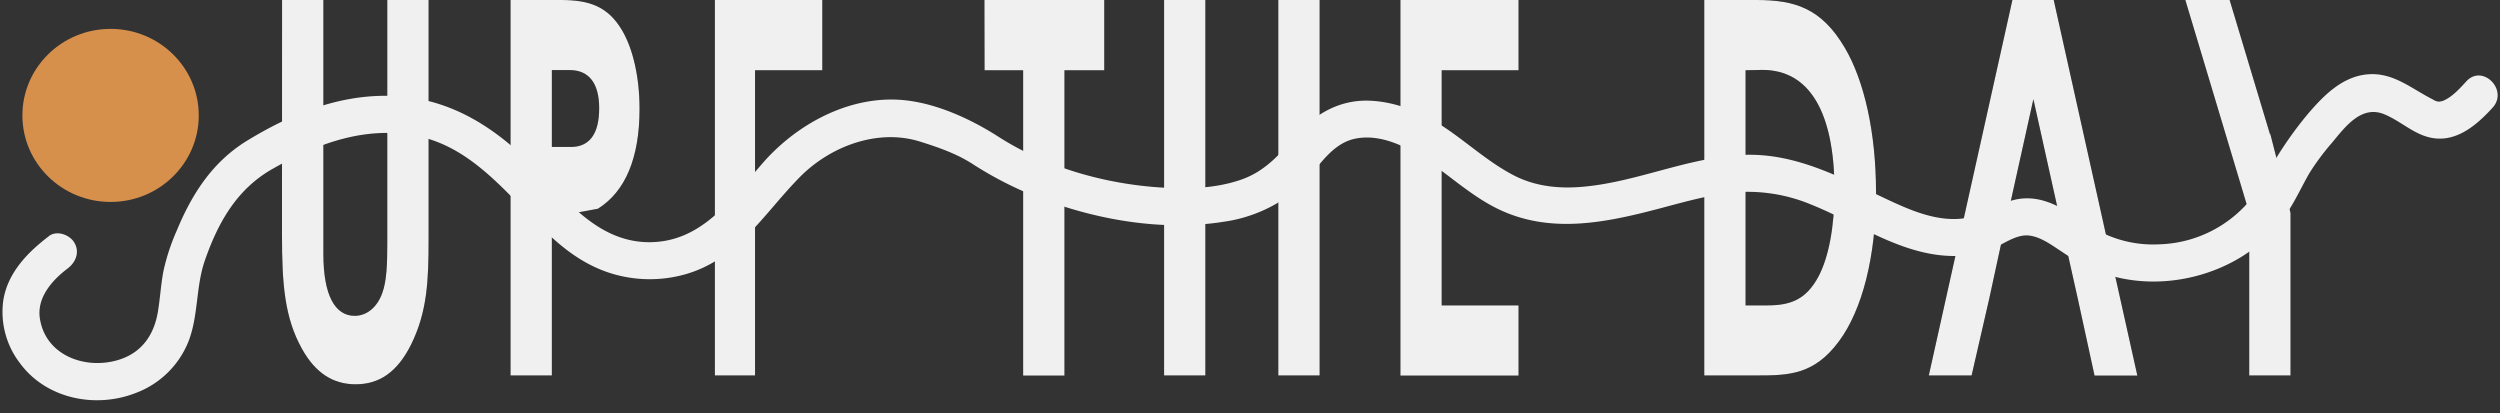
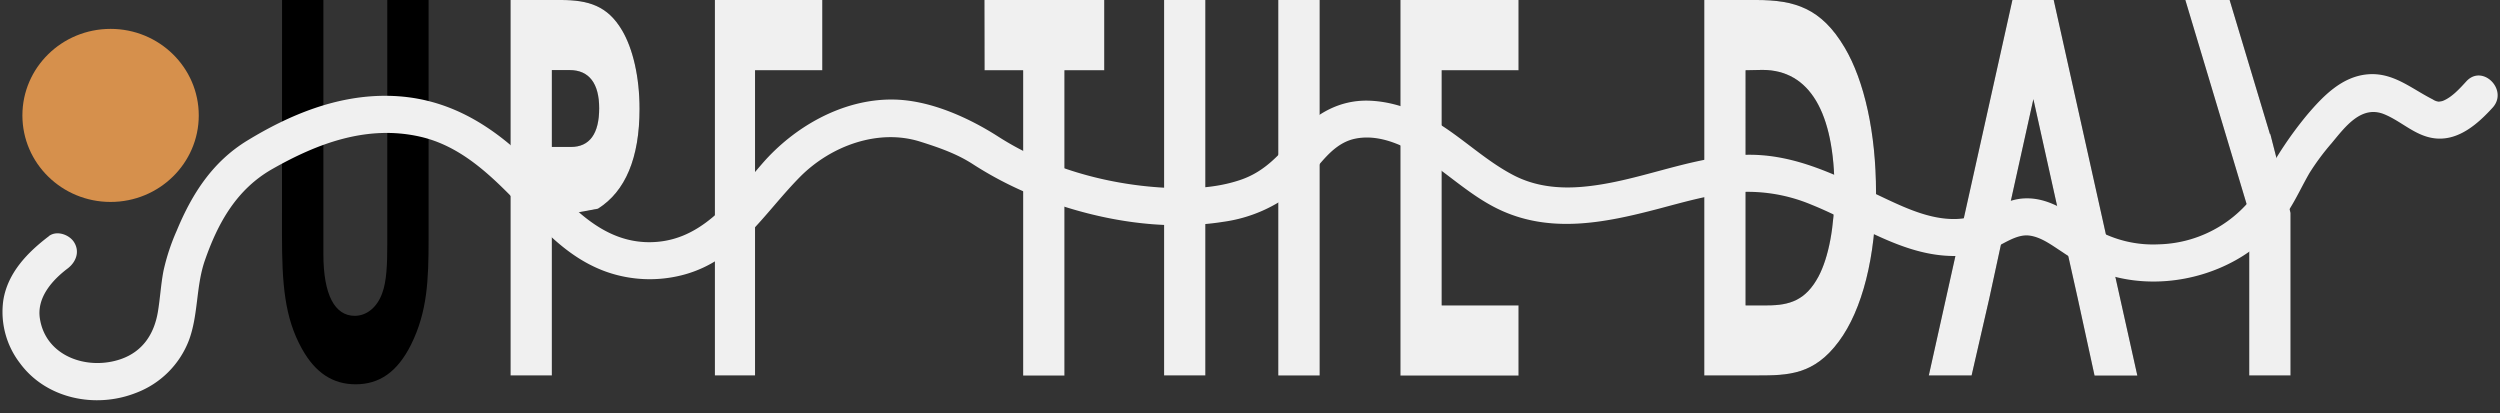
<svg xmlns="http://www.w3.org/2000/svg" id="レイヤー_1" data-name="レイヤー 1" viewBox="0 0 605 100">
  <rect x="0" y="0" width="605" height="100" fill="#333333" stroke="none" />
  <defs>
    <style>.cls-1{fill:#f0f0f0;}.cls-2{fill:#d6904c;}</style>
  </defs>
  <path d="M68.26,0h10V61.5c0,9.87,2.77,14.93,7.58,14.93,2.85,0,5.4-2,6.64-5.44,1.1-2.91,1.24-7.09,1.24-11.9V0h10V57.83c0,10-.3,17.59-4.24,25.56C96.13,90.1,91.75,93,86.06,93c-5.39,0-9.7-2.66-13-8.61-4.23-7.59-4.82-15.81-4.82-27.58Z" />
  <path d="M134.5,52.39h-.95V90.86h-10V0h12.18c6.64,0,11.31,1.39,14.81,7.34,2.62,4.43,4.23,11.26,4.23,19,0,11.89-3.43,20-10.07,24.17M133.55,35.56h4.6c4.52,0,6.85-3.17,6.85-9.37,0-5.94-2.4-9.23-7.14-9.23h-4.31Z" />
  <path d="M182.72,50.11V90.86H173V0h26V17H182.72V33.15" />
  <path d="M238.23,0h29V17h-9.63v73.9h-10V17h-9.34Z" />
  <polyline points="291.7 34.17 291.7 0 281.71 0 281.71 90.86 291.7 90.86 291.7 51.12" />
-   <polyline points="309.35 51.12 309.35 90.86 319.35 90.86 319.35 0 309.35 0 309.35 34.17" />
  <path d="M348.89,50.11V73.9h18.6v17H338.9V0h28.59V17h-18.6V33.15" />
  <path d="M412.43,0h12.62c9.19,0,15.68,1.9,21.37,11.52,4.74,8,7.58,20.62,7.58,35.05,0,15.56-3.35,28.47-9,36.06-6,8.1-12.18,8.23-19.84,8.23H412.43Zm10,17V73.9h5.25c5.47,0,9.34-1.27,12.4-7,2.41-4.56,3.87-11.89,3.87-20.75,0-19-6.06-29.23-17.44-29.23Z" />
  <path d="M497,0H487L466.77,90.86h10.36l4.3-18.73L485,55.64a4.93,4.93,0,0,1,.39-1.46L492.08,24,499,55.17l3.8,17,4.08,18.73h10.36Z" />
  <polyline points="549.4 32.35 549.35 32.52 539.57 0 528.85 0 544.31 51.5 544.31 90.86 554.31 90.86 554.31 51.52" />
-   <path class="cls-1" d="M68.26,0h10V61.5c0,9.87,2.77,14.93,7.58,14.93,2.85,0,5.4-2,6.64-5.44,1.1-2.91,1.24-7.09,1.24-11.9V0h10V57.83c0,10-.3,17.59-4.24,25.56C96.13,90.1,91.75,93,86.06,93c-5.39,0-9.7-2.66-13-8.61-4.23-7.59-4.82-15.81-4.82-27.58Z" />
  <path class="cls-1" d="M134.5,52.39h-.95V90.86h-10V0h12.18c6.64,0,11.31,1.39,14.81,7.34,2.62,4.43,4.23,11.26,4.23,19,0,11.89-3.43,20-10.07,24.17M133.55,35.56h4.6c4.52,0,6.85-3.17,6.85-9.37,0-5.94-2.4-9.23-7.14-9.23h-4.31Z" />
  <path class="cls-1" d="M182.72,50.11V90.86H173V0h26V17H182.72V33.15" />
  <path class="cls-1" d="M238.23,0h29V17h-9.63v73.9h-10V17h-9.34Z" />
  <polyline class="cls-1" points="291.7 34.17 291.7 0 281.71 0 281.71 90.86 291.7 90.86 291.7 51.12" />
  <polyline class="cls-1" points="309.35 51.12 309.35 90.86 319.35 90.86 319.35 0 309.35 0 309.35 34.17" />
  <path class="cls-1" d="M348.89,50.11V73.9h18.6v17H338.9V0h28.59V17h-18.6V33.15" />
  <path class="cls-1" d="M412.43,0h12.62c9.19,0,15.68,1.9,21.37,11.52,4.74,8,7.58,20.62,7.58,35.05,0,15.56-3.35,28.47-9,36.06-6,8.1-12.18,8.23-19.84,8.23H412.43Zm10,17V73.9h5.25c5.47,0,9.34-1.27,12.4-7,2.41-4.56,3.87-11.89,3.87-20.75,0-19-6.06-29.23-17.44-29.23Z" />
  <path class="cls-1" d="M497,0H487L466.77,90.86h10.36l4.3-18.73L485,55.64a4.93,4.93,0,0,1,.39-1.46L492.08,24,499,55.17l3.8,17,4.08,18.73h10.36Z" />
  <polyline class="cls-1" points="549.4 32.35 549.35 32.52 539.57 0 528.85 0 544.31 51.5 544.31 90.86 554.31 90.86 554.31 51.52" />
  <ellipse class="cls-2" cx="26.76" cy="27.93" rx="21.34" ry="20.94" />
  <path class="cls-1" d="M11.87,57.13C6.69,61.05,1.86,66,.8,72.68a20.33,20.33,0,0,0,4,15.17c6.33,8.66,18.31,11.1,28.13,7.22A22,22,0,0,0,45.7,82.4c2.33-6.2,1.69-13.07,3.87-19.35,3.23-9.3,7.77-17.25,16.26-22.11,11-6.26,23-10.77,35.81-7.87,12.48,2.82,20.79,13.42,29.42,22,4.63,4.63,9.53,8.53,15.78,10.74a31.67,31.67,0,0,0,18.78.63c12.95-3.57,19.19-14.74,28-23.65,7.42-7.47,18.86-11.72,29.05-8.52,4.5,1.42,8.9,2.93,12.86,5.52a87.9,87.9,0,0,0,17.26,8.58c13.47,5,28.92,7.58,43.23,5.31a35.28,35.28,0,0,0,18-8c4.5-4,7.57-10.77,13.89-12.11,6.08-1.28,12.42,1.87,17.31,5.16,5.76,3.88,10.92,8.72,17.2,11.79,12.62,6.17,26,3.4,38.95,0,6.18-1.63,12.42-3.46,18.81-4a39.8,39.8,0,0,1,18.28,3.05c11.14,4.47,21.78,12.28,34.22,12.38a25.52,25.52,0,0,0,9-1.55c2.91-1.09,6.17-3.82,9.44-3.39,2.94.38,5.56,2.44,8,4a46.59,46.59,0,0,0,8.38,4.57c10.71,4.29,23.45,3,33.46-2.57a35.91,35.91,0,0,0,12.94-12.15c1.85-2.89,3.26-6,5-9a58.86,58.86,0,0,1,5.32-7.17c3.27-3.92,7.21-9.4,12.87-7,4.34,1.82,7.66,5.47,12.58,5.83,5.52.41,10.08-3.67,13.54-7.46,3.9-4.27-2.44-10.65-6.36-6.37-1.6,1.75-3.44,3.79-5.57,4.68-.68.29-1.38.15-.84.25a3.1,3.1,0,0,1-1.69-.55c-5.16-2.59-9.58-6.62-15.79-6.08s-10.76,5.25-14.56,9.71A90.39,90.39,0,0,0,548,43.26a29.76,29.76,0,0,1-25.6,15.87,28.12,28.12,0,0,1-14.85-3.41c-5.63-3.19-10.86-8.09-17.79-7.7-3.63.21-6.52,2-9.75,3.43A17.41,17.41,0,0,1,472.34,53c-5.39-.13-10.63-2.4-15.44-4.65-11.53-5.4-22.6-11.61-35.76-10.83s-25.09,6.51-38,7.67c-5.88.53-11.67-.06-16.95-2.83-5.91-3.09-10.86-7.65-16.36-11.36s-12-6.45-18.64-6.64c-6.86-.18-12.64,3-17.12,8-4.27,4.79-7.8,9.2-14.14,11.26-6.06,2-12.47,2.16-18.78,1.77-13.69-.84-27.93-4.86-39.53-12.3-7.36-4.72-16.87-9-25.81-9-12-.05-23.6,6.6-31.29,15.44S169.56,59,156.41,58.6C143.68,58.17,136,47,127.7,38.87c-9.52-9.23-20.2-15.48-33.78-15.68C81.64,23,70.19,27.71,59.87,34c-8.43,5.14-13.4,12.88-17.12,21.86a51.31,51.31,0,0,0-3.18,9.66c-.64,3.3-.81,6.66-1.37,10-.92,5.38-3.71,9.58-9,11.4-8,2.75-18.13-.6-19.55-9.85-.78-5.08,3-9.3,6.79-12.15C18.36,63.42,19.33,61,18,58.74c-1.09-1.92-4.23-3.08-6.16-1.61Z" />
</svg>